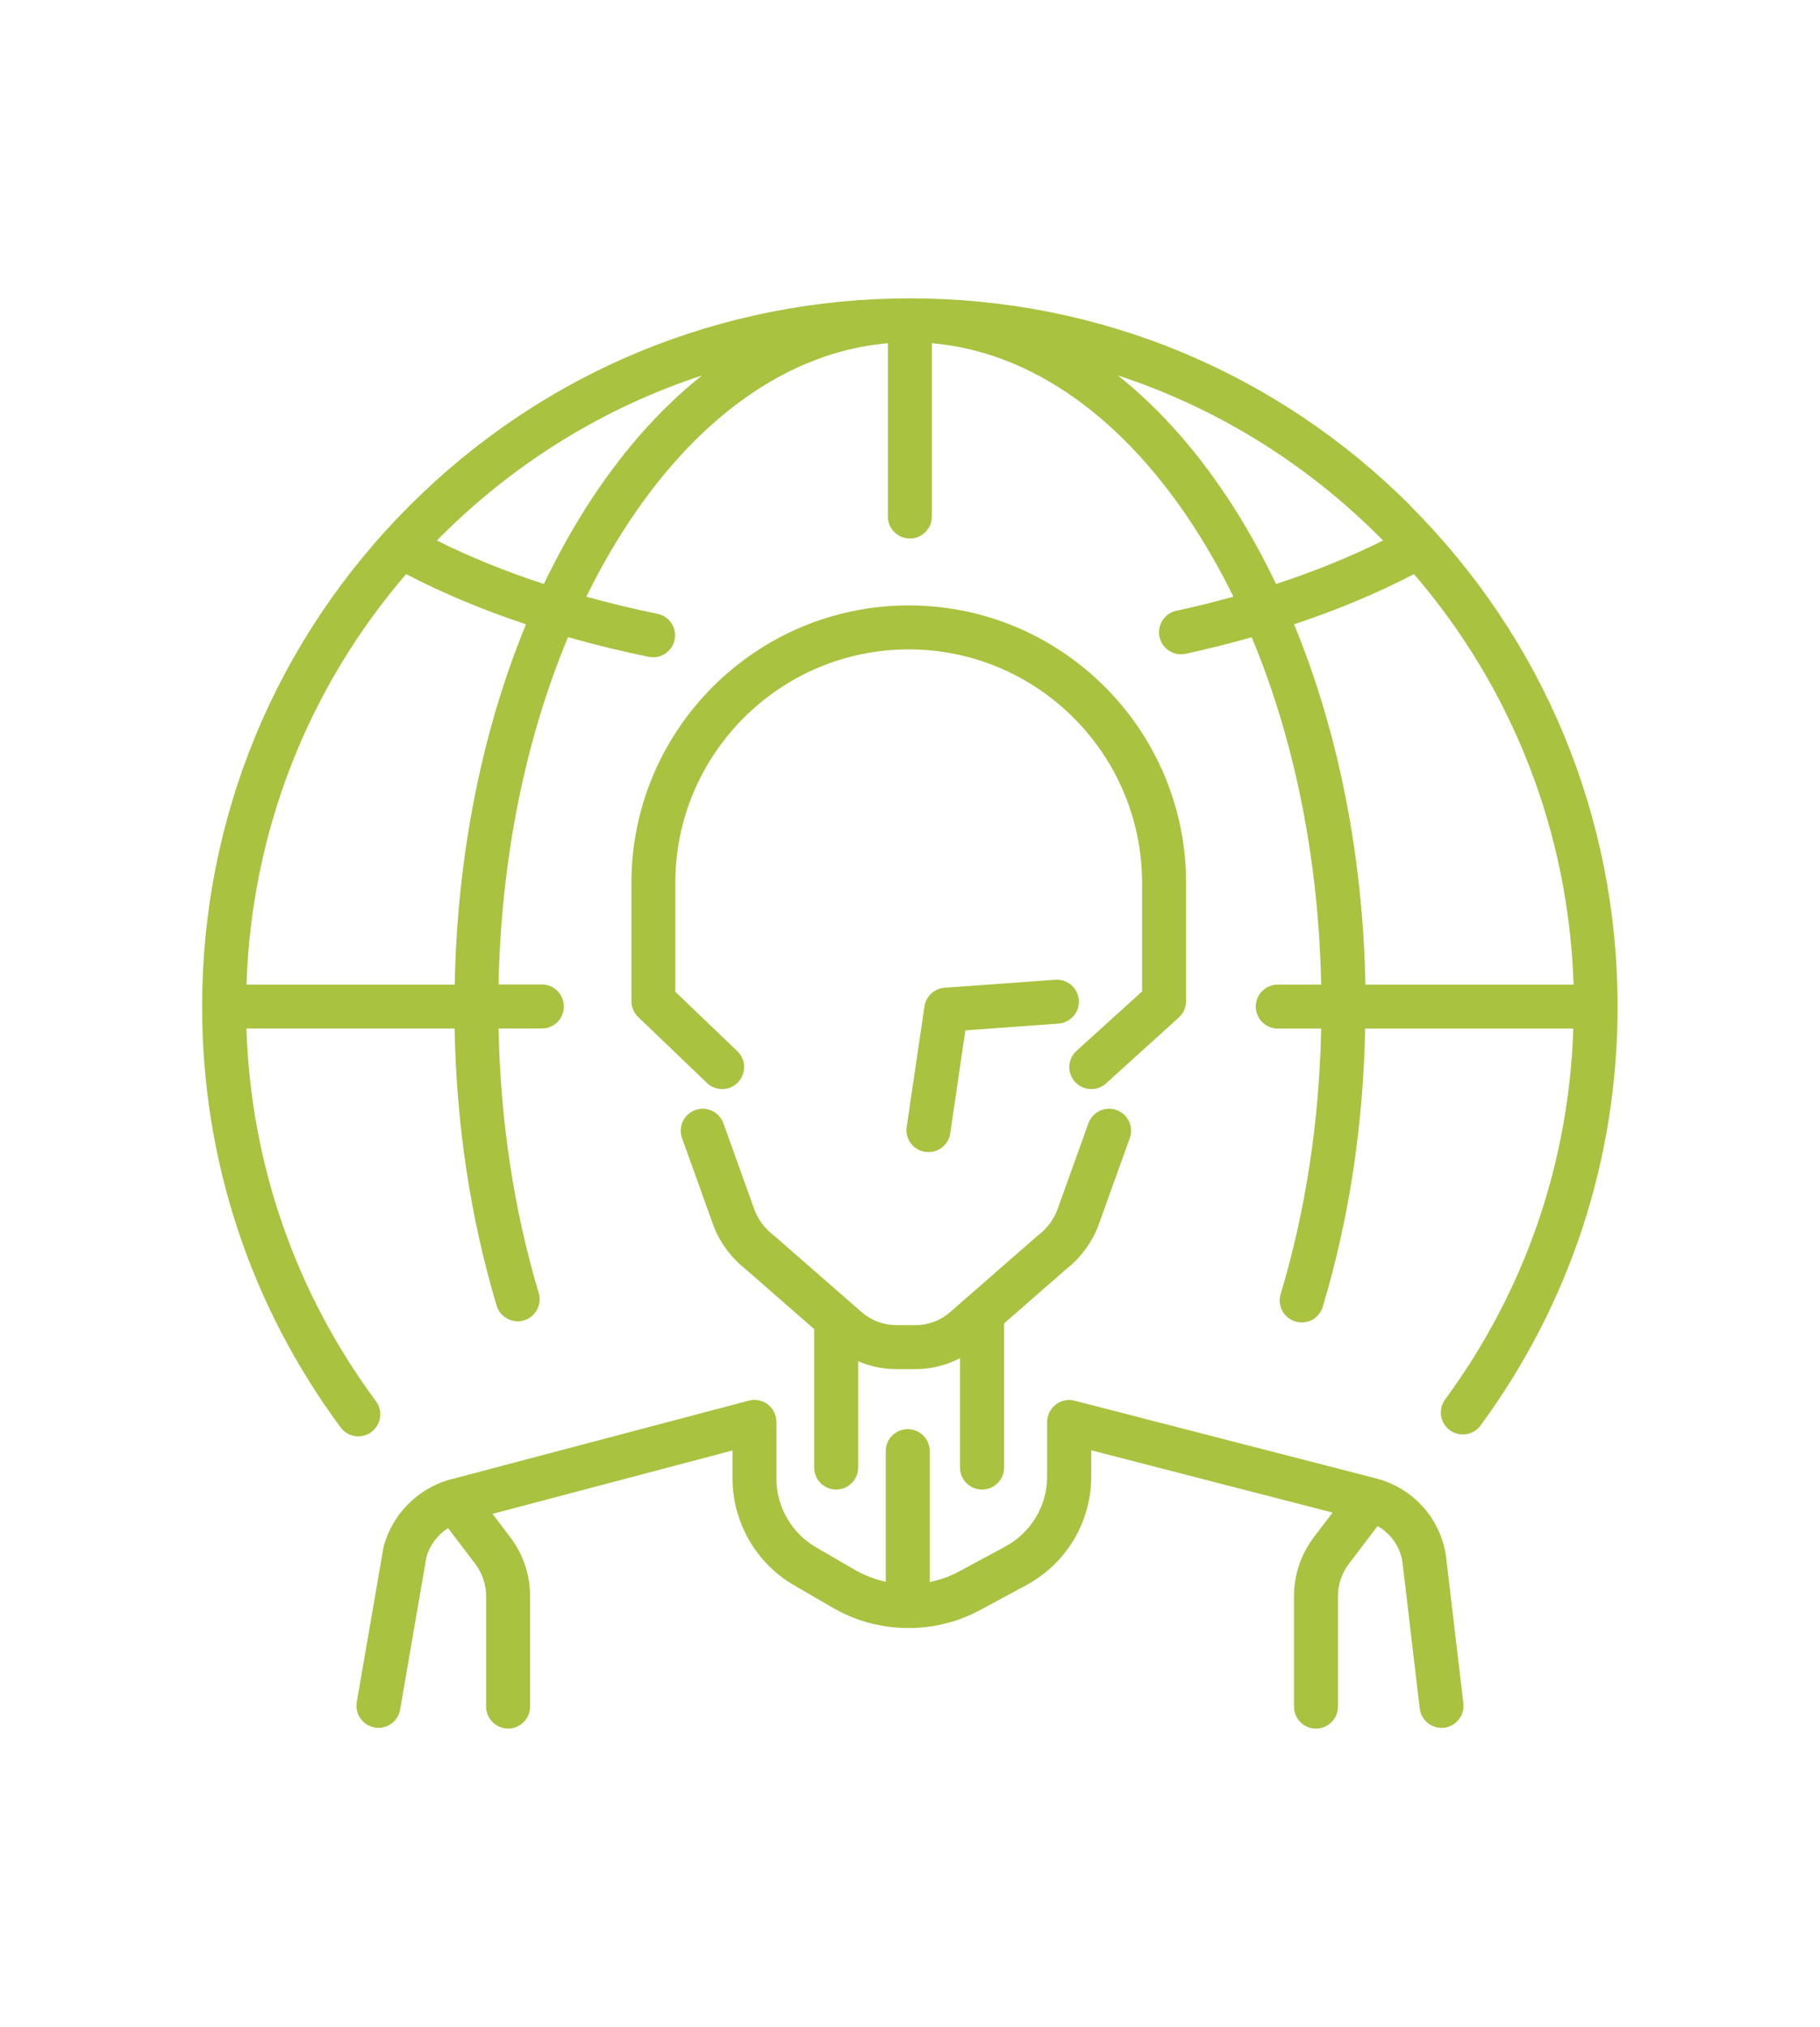
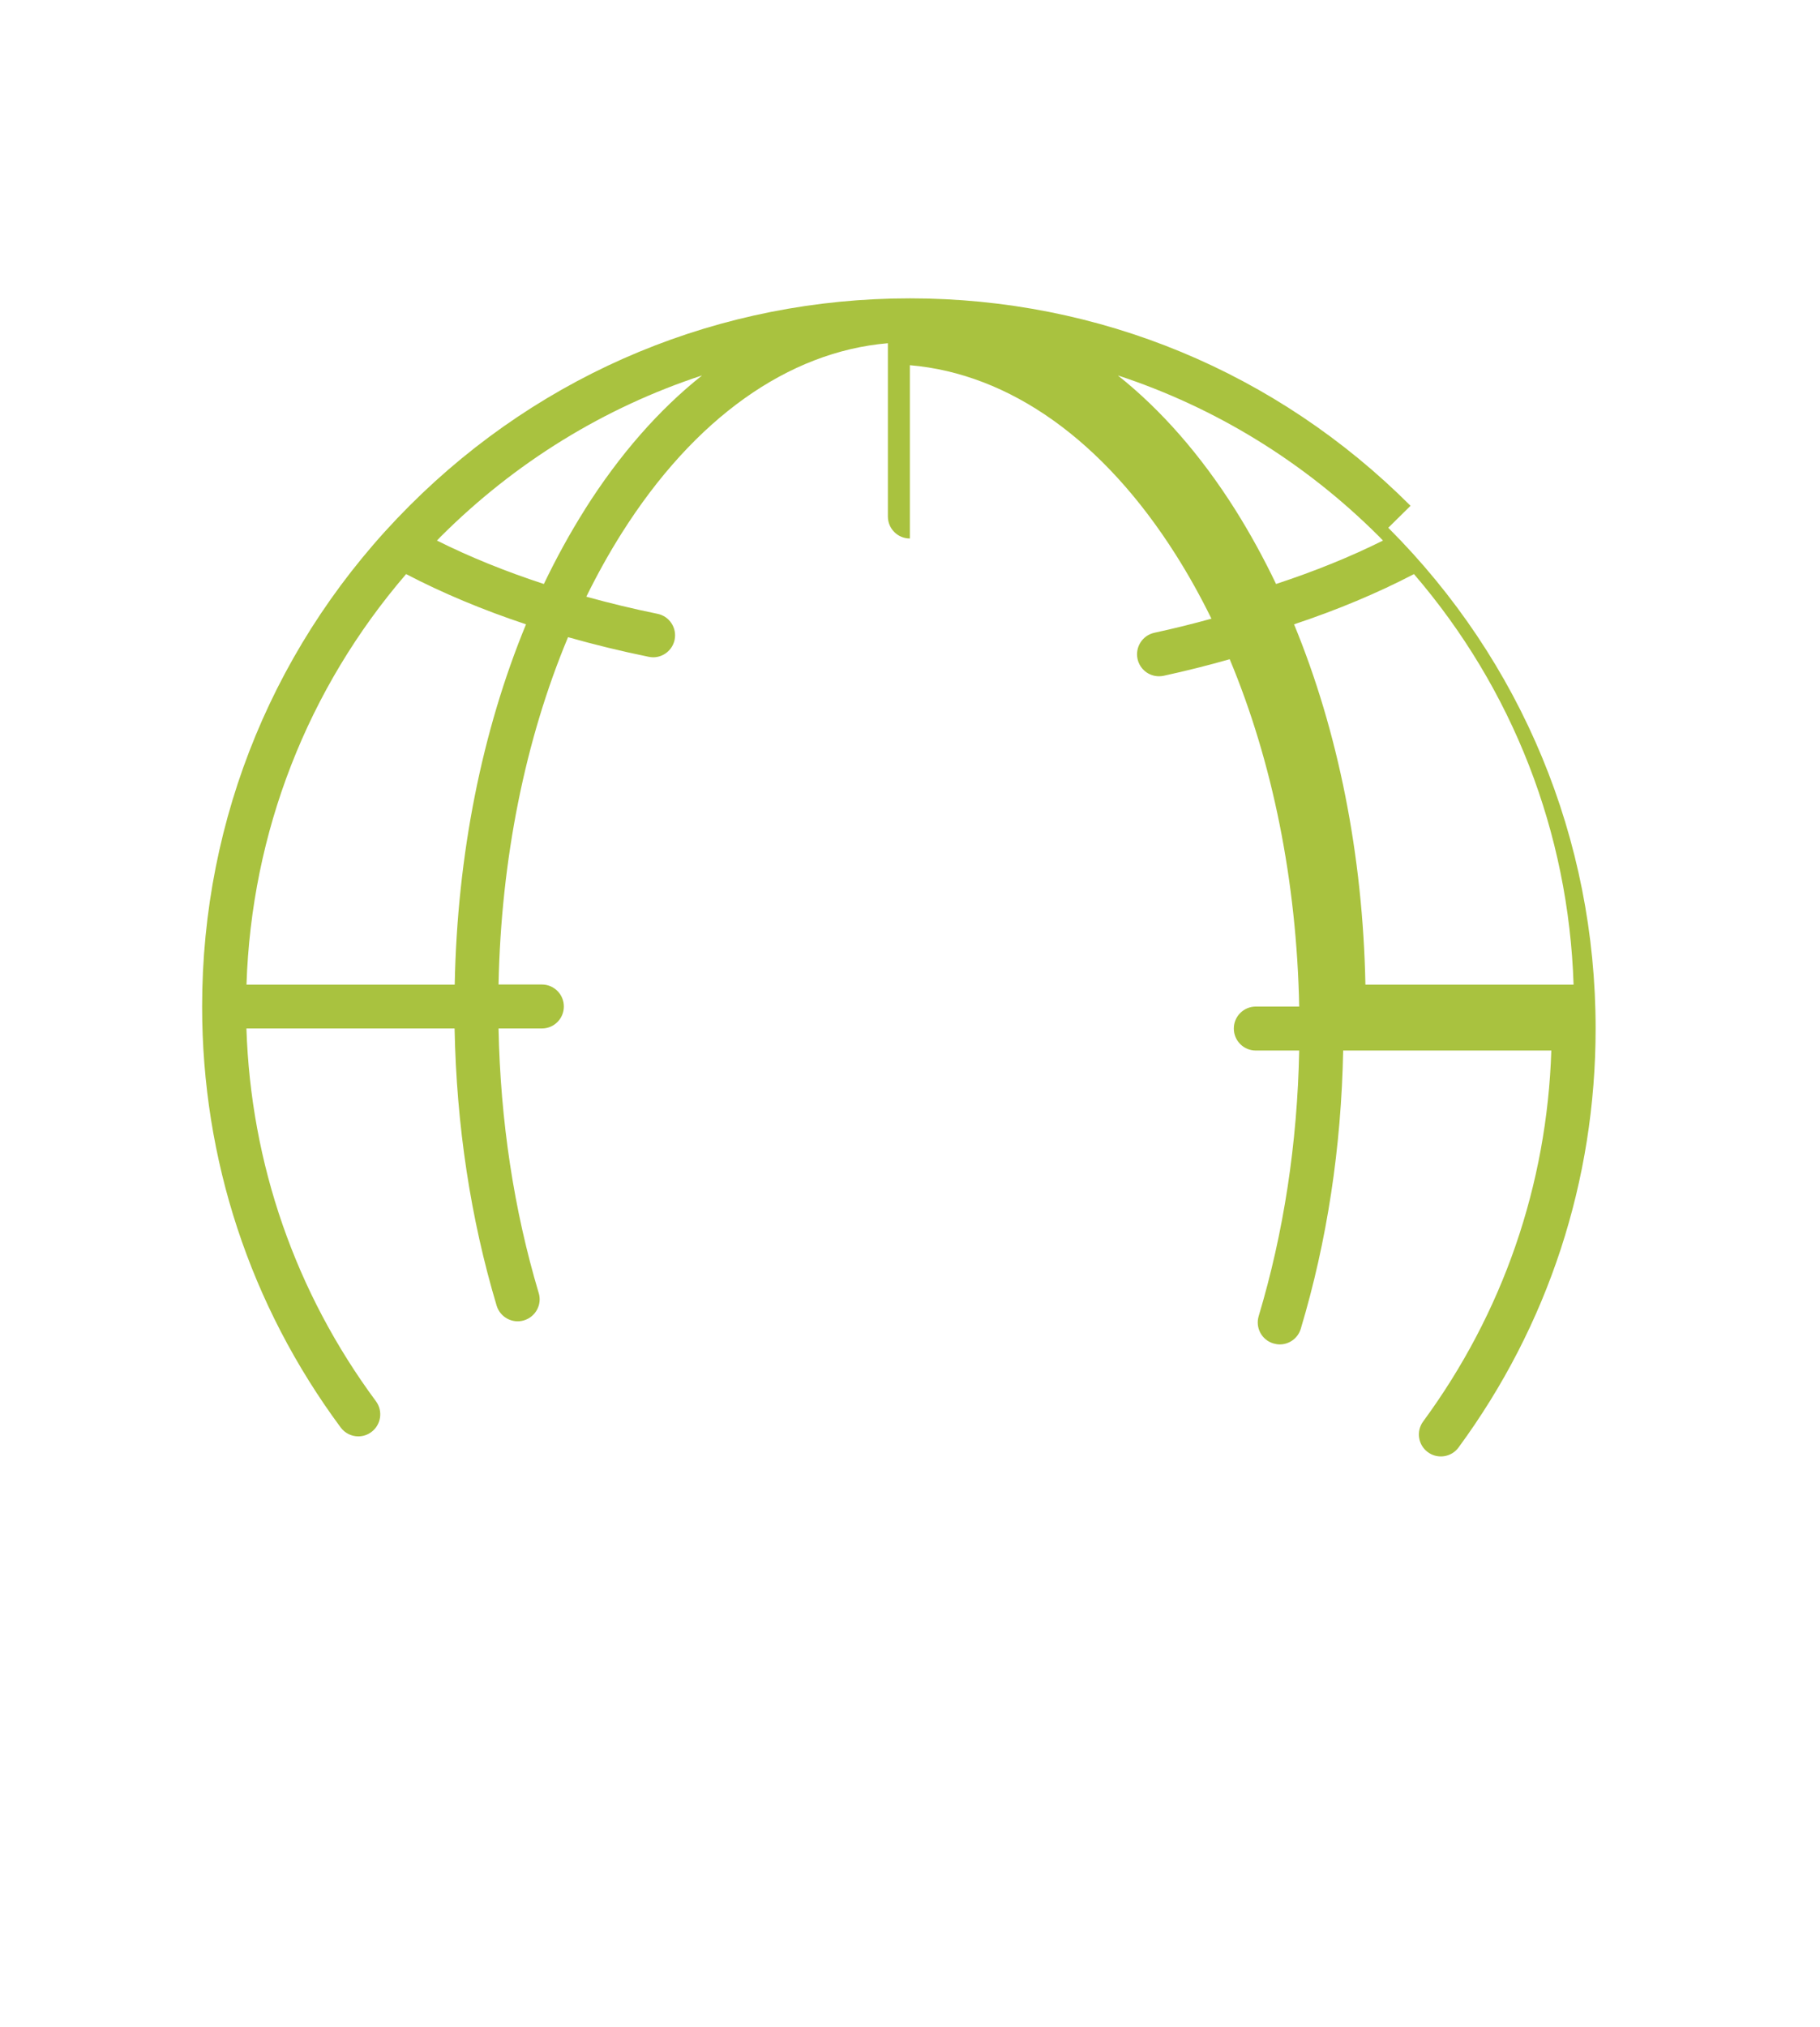
<svg xmlns="http://www.w3.org/2000/svg" id="Layer_1" data-name="Layer 1" viewBox="0 0 265 295">
  <defs>
    <style>
      .cls-1 {
        fill: #a9c23f;
      }
    </style>
  </defs>
-   <path class="cls-1" d="M172.7,145.71v-17.22c0-22.27-18.12-40.38-40.38-40.38s-40.38,18.12-40.38,40.38v17.22c0,.87,.36,1.71,.99,2.31l10.01,9.59c1.28,1.22,3.3,1.18,4.52-.1,1.22-1.28,1.18-3.3-.1-4.52l-9.03-8.65v-15.85c0-18.74,15.24-33.98,33.98-33.98s33.98,15.24,33.98,33.98v15.8l-9.54,8.64c-1.31,1.19-1.41,3.21-.22,4.52,.63,.7,1.5,1.05,2.37,1.05,.77,0,1.53-.27,2.15-.83l10.59-9.59c.67-.61,1.05-1.47,1.05-2.37Z" />
-   <path class="cls-1" d="M135.2,167.67c1.56,0,2.93-1.14,3.16-2.73l2.2-14.99,13.56-.98c1.76-.13,3.09-1.66,2.96-3.42-.13-1.76-1.65-3.09-3.42-2.96l-16.12,1.16c-1.5,.11-2.72,1.24-2.94,2.73l-2.58,17.53c-.26,1.75,.95,3.37,2.7,3.63,.16,.02,.32,.03,.47,.03Z" />
-   <path class="cls-1" d="M210.5,226.2c0-.07-.02-.14-.03-.21-.97-5.19-4.72-9.3-9.8-10.75-.03,0-.05-.01-.08-.02l-44.12-11.37c-.96-.25-1.98-.04-2.76,.57-.78,.61-1.24,1.54-1.24,2.53v7.93c0,4.26-2.33,8.16-6.07,10.18l-6.77,3.65c-1.35,.73-2.79,1.23-4.26,1.53v-19.05c0-1.77-1.43-3.2-3.2-3.2s-3.2,1.43-3.2,3.2v19.01c-1.56-.34-3.07-.91-4.48-1.72l-5.67-3.29c-3.56-2.06-5.77-5.9-5.77-10.01v-8.24c0-.99-.46-1.93-1.25-2.54-.79-.61-1.81-.81-2.77-.56l-43.55,11.5s-.02,0-.03,0h-.01s-.05,.02-.07,.02c-.05,.01-.1,.03-.15,.05-.02,0-.04,.01-.06,.02-4.51,1.39-8.06,5.05-9.29,9.62-.03,.09-.05,.19-.06,.29l-3.86,22.37c-.3,1.74,.87,3.4,2.61,3.7,.18,.03,.37,.05,.55,.05,1.53,0,2.88-1.1,3.15-2.66l3.83-22.21c.5-1.75,1.64-3.23,3.15-4.2l3.97,5.22c1.01,1.33,1.57,2.98,1.57,4.65v16.1c0,1.77,1.43,3.2,3.2,3.2s3.2-1.43,3.2-3.2v-16.1c0-3.06-1.02-6.08-2.87-8.52l-2.6-3.42,34.95-9.23v4.08c0,6.38,3.43,12.34,8.96,15.54l5.67,3.29c6.54,3.79,14.73,3.92,21.39,.33l6.77-3.65c5.82-3.14,9.44-9.2,9.44-15.81v-3.8l35.14,9.06-2.75,3.62c-1.85,2.44-2.87,5.46-2.87,8.52v16.1c0,1.77,1.43,3.2,3.2,3.2s3.2-1.43,3.2-3.2v-16.1c0-1.67,.56-3.32,1.57-4.65l4.2-5.53c1.84,1.05,3.16,2.84,3.59,4.98l2.55,21.57c.21,1.76,1.8,3.01,3.55,2.8,1.75-.21,3.01-1.8,2.8-3.55l-2.56-21.69Z" />
-   <path class="cls-1" d="M143,216.78c1.77,0,3.2-1.43,3.2-3.2v-20.98l8.95-7.82c2.27-1.77,3.95-4.09,4.87-6.68l4.48-12.46c.6-1.66-.27-3.5-1.93-4.09-1.66-.6-3.5,.27-4.09,1.93l-4.49,12.48c-.52,1.47-1.5,2.8-2.83,3.82-.05,.04-.1,.08-.15,.12l-12.75,11.13c-1.37,1.17-3.12,1.82-4.93,1.82h-2.86c-1.8,0-3.55-.65-4.9-1.79l-12.78-11.16s-.1-.08-.15-.12c-1.33-1.03-2.31-2.35-2.83-3.84l-4.48-12.46c-.6-1.66-2.43-2.53-4.09-1.93-1.66,.6-2.53,2.43-1.93,4.09l4.47,12.44c.92,2.61,2.61,4.92,4.87,6.7l9.9,8.65v20.15c0,1.77,1.43,3.2,3.2,3.2s3.2-1.43,3.2-3.2v-15.47c1.73,.74,3.6,1.14,5.51,1.14h2.86c2.26,0,4.47-.55,6.46-1.59v15.92c0,1.77,1.43,3.2,3.2,3.2Z" />
-   <path class="cls-1" d="M205.38,73.61c-19.47-19.47-45.35-30.19-72.88-30.19s-53.42,10.72-72.88,30.19c-19.47,19.47-30.19,45.35-30.19,72.88,0,22.24,6.97,43.42,20.17,61.25,.63,.85,1.59,1.3,2.57,1.3,.66,0,1.33-.2,1.9-.63,1.42-1.05,1.72-3.06,.67-4.48-11.74-15.86-18.22-34.56-18.86-54.25h30.31c.27,14.07,2.32,27.62,6.12,40.33,.51,1.69,2.29,2.66,3.98,2.15,1.69-.51,2.66-2.29,2.15-3.98-3.62-12.12-5.58-25.05-5.85-38.5h6.31c1.77,0,3.2-1.43,3.2-3.2s-1.43-3.2-3.2-3.2h-6.31c.37-18.26,3.88-35.64,10.12-50.55,3.8,1.08,7.73,2.04,11.75,2.86,.22,.04,.43,.07,.64,.07,1.49,0,2.82-1.05,3.13-2.56,.35-1.73-.76-3.42-2.5-3.77-3.54-.72-7-1.56-10.36-2.49,1.59-3.23,3.31-6.33,5.17-9.27,10.55-16.68,24.2-26.38,38.74-27.62v25.22c0,1.77,1.43,3.2,3.2,3.2s3.2-1.43,3.2-3.2v-25.22c14.54,1.24,28.19,10.94,38.74,27.62,1.86,2.94,3.58,6.03,5.17,9.27-2.71,.75-5.48,1.44-8.31,2.05-1.73,.38-2.82,2.08-2.45,3.81,.33,1.5,1.65,2.52,3.12,2.52,.22,0,.45-.02,.68-.07,3.28-.71,6.49-1.52,9.62-2.41,6.24,14.91,9.75,32.28,10.12,50.55h-6.32c-1.77,0-3.2,1.43-3.2,3.2s1.43,3.2,3.2,3.2h6.32c-.27,13.5-2.25,26.49-5.9,38.65-.51,1.69,.45,3.48,2.15,3.98,.31,.09,.62,.14,.92,.14,1.38,0,2.65-.9,3.06-2.28,3.83-12.76,5.9-26.36,6.17-40.49h30.31c-.63,19.58-7.05,38.18-18.66,53.98-1.05,1.42-.74,3.43,.68,4.47,1.42,1.05,3.43,.74,4.47-.68,13.06-17.77,19.96-38.85,19.96-60.97,0-27.53-10.72-53.42-30.19-72.88ZM66.2,143.3h-30.31c.72-22.16,8.86-43.04,23.24-59.75,5.27,2.75,11.14,5.21,17.46,7.31-6.42,15.56-10.02,33.57-10.38,52.44Zm18.95-69.13c-2.16,3.42-4.14,7.03-5.96,10.82-5.6-1.83-10.83-3.95-15.57-6.32,.17-.17,.34-.35,.51-.53,10.88-10.88,23.89-18.84,38.09-23.5-6.26,4.97-12.02,11.52-17.08,19.53Zm94.7,0c-5.06-8.01-10.83-14.56-17.08-19.53,14.2,4.66,27.22,12.63,38.09,23.5,.17,.17,.34,.35,.51,.53-4.73,2.36-9.97,4.48-15.57,6.32-1.81-3.78-3.8-7.4-5.95-10.82Zm8.57,16.69c6.31-2.1,12.19-4.56,17.46-7.31,14.38,16.71,22.52,37.59,23.24,59.75h-30.31c-.37-18.87-3.97-36.88-10.39-52.44Z" />
+   <path class="cls-1" d="M205.38,73.61c-19.47-19.47-45.35-30.19-72.88-30.19s-53.42,10.72-72.88,30.19c-19.47,19.47-30.19,45.35-30.19,72.88,0,22.24,6.97,43.42,20.17,61.25,.63,.85,1.59,1.3,2.57,1.3,.66,0,1.33-.2,1.9-.63,1.42-1.05,1.72-3.06,.67-4.48-11.74-15.86-18.22-34.56-18.86-54.25h30.31c.27,14.07,2.32,27.62,6.12,40.33,.51,1.69,2.29,2.66,3.98,2.15,1.69-.51,2.66-2.29,2.15-3.98-3.62-12.12-5.58-25.05-5.85-38.5h6.31c1.77,0,3.2-1.43,3.2-3.2s-1.43-3.2-3.2-3.2h-6.31c.37-18.26,3.88-35.64,10.12-50.55,3.8,1.08,7.73,2.04,11.75,2.86,.22,.04,.43,.07,.64,.07,1.49,0,2.82-1.05,3.13-2.56,.35-1.73-.76-3.42-2.5-3.77-3.54-.72-7-1.56-10.36-2.49,1.59-3.23,3.31-6.33,5.17-9.27,10.55-16.68,24.2-26.38,38.74-27.62v25.22c0,1.77,1.43,3.2,3.2,3.2v-25.22c14.54,1.24,28.19,10.94,38.74,27.62,1.86,2.94,3.58,6.03,5.17,9.27-2.71,.75-5.48,1.44-8.31,2.05-1.73,.38-2.82,2.08-2.45,3.81,.33,1.5,1.65,2.52,3.12,2.52,.22,0,.45-.02,.68-.07,3.28-.71,6.49-1.52,9.62-2.41,6.24,14.91,9.75,32.28,10.12,50.55h-6.32c-1.77,0-3.2,1.43-3.2,3.2s1.43,3.2,3.2,3.2h6.32c-.27,13.5-2.25,26.49-5.9,38.65-.51,1.69,.45,3.48,2.15,3.98,.31,.09,.62,.14,.92,.14,1.38,0,2.65-.9,3.06-2.28,3.83-12.76,5.9-26.36,6.17-40.49h30.31c-.63,19.58-7.05,38.18-18.66,53.98-1.05,1.42-.74,3.43,.68,4.47,1.42,1.05,3.43,.74,4.47-.68,13.06-17.77,19.96-38.85,19.96-60.97,0-27.53-10.72-53.42-30.19-72.88ZM66.2,143.3h-30.31c.72-22.16,8.86-43.04,23.24-59.75,5.27,2.75,11.14,5.21,17.46,7.31-6.42,15.56-10.02,33.57-10.38,52.44Zm18.95-69.13c-2.16,3.42-4.14,7.03-5.96,10.82-5.6-1.83-10.83-3.95-15.57-6.32,.17-.17,.34-.35,.51-.53,10.88-10.88,23.89-18.84,38.09-23.5-6.26,4.97-12.02,11.52-17.08,19.53Zm94.7,0c-5.06-8.01-10.83-14.56-17.08-19.53,14.2,4.66,27.22,12.63,38.09,23.5,.17,.17,.34,.35,.51,.53-4.73,2.36-9.97,4.48-15.57,6.32-1.81-3.78-3.8-7.4-5.95-10.82Zm8.57,16.69c6.31-2.1,12.19-4.56,17.46-7.31,14.38,16.71,22.52,37.59,23.24,59.75h-30.31c-.37-18.87-3.97-36.88-10.39-52.44Z" />
</svg>